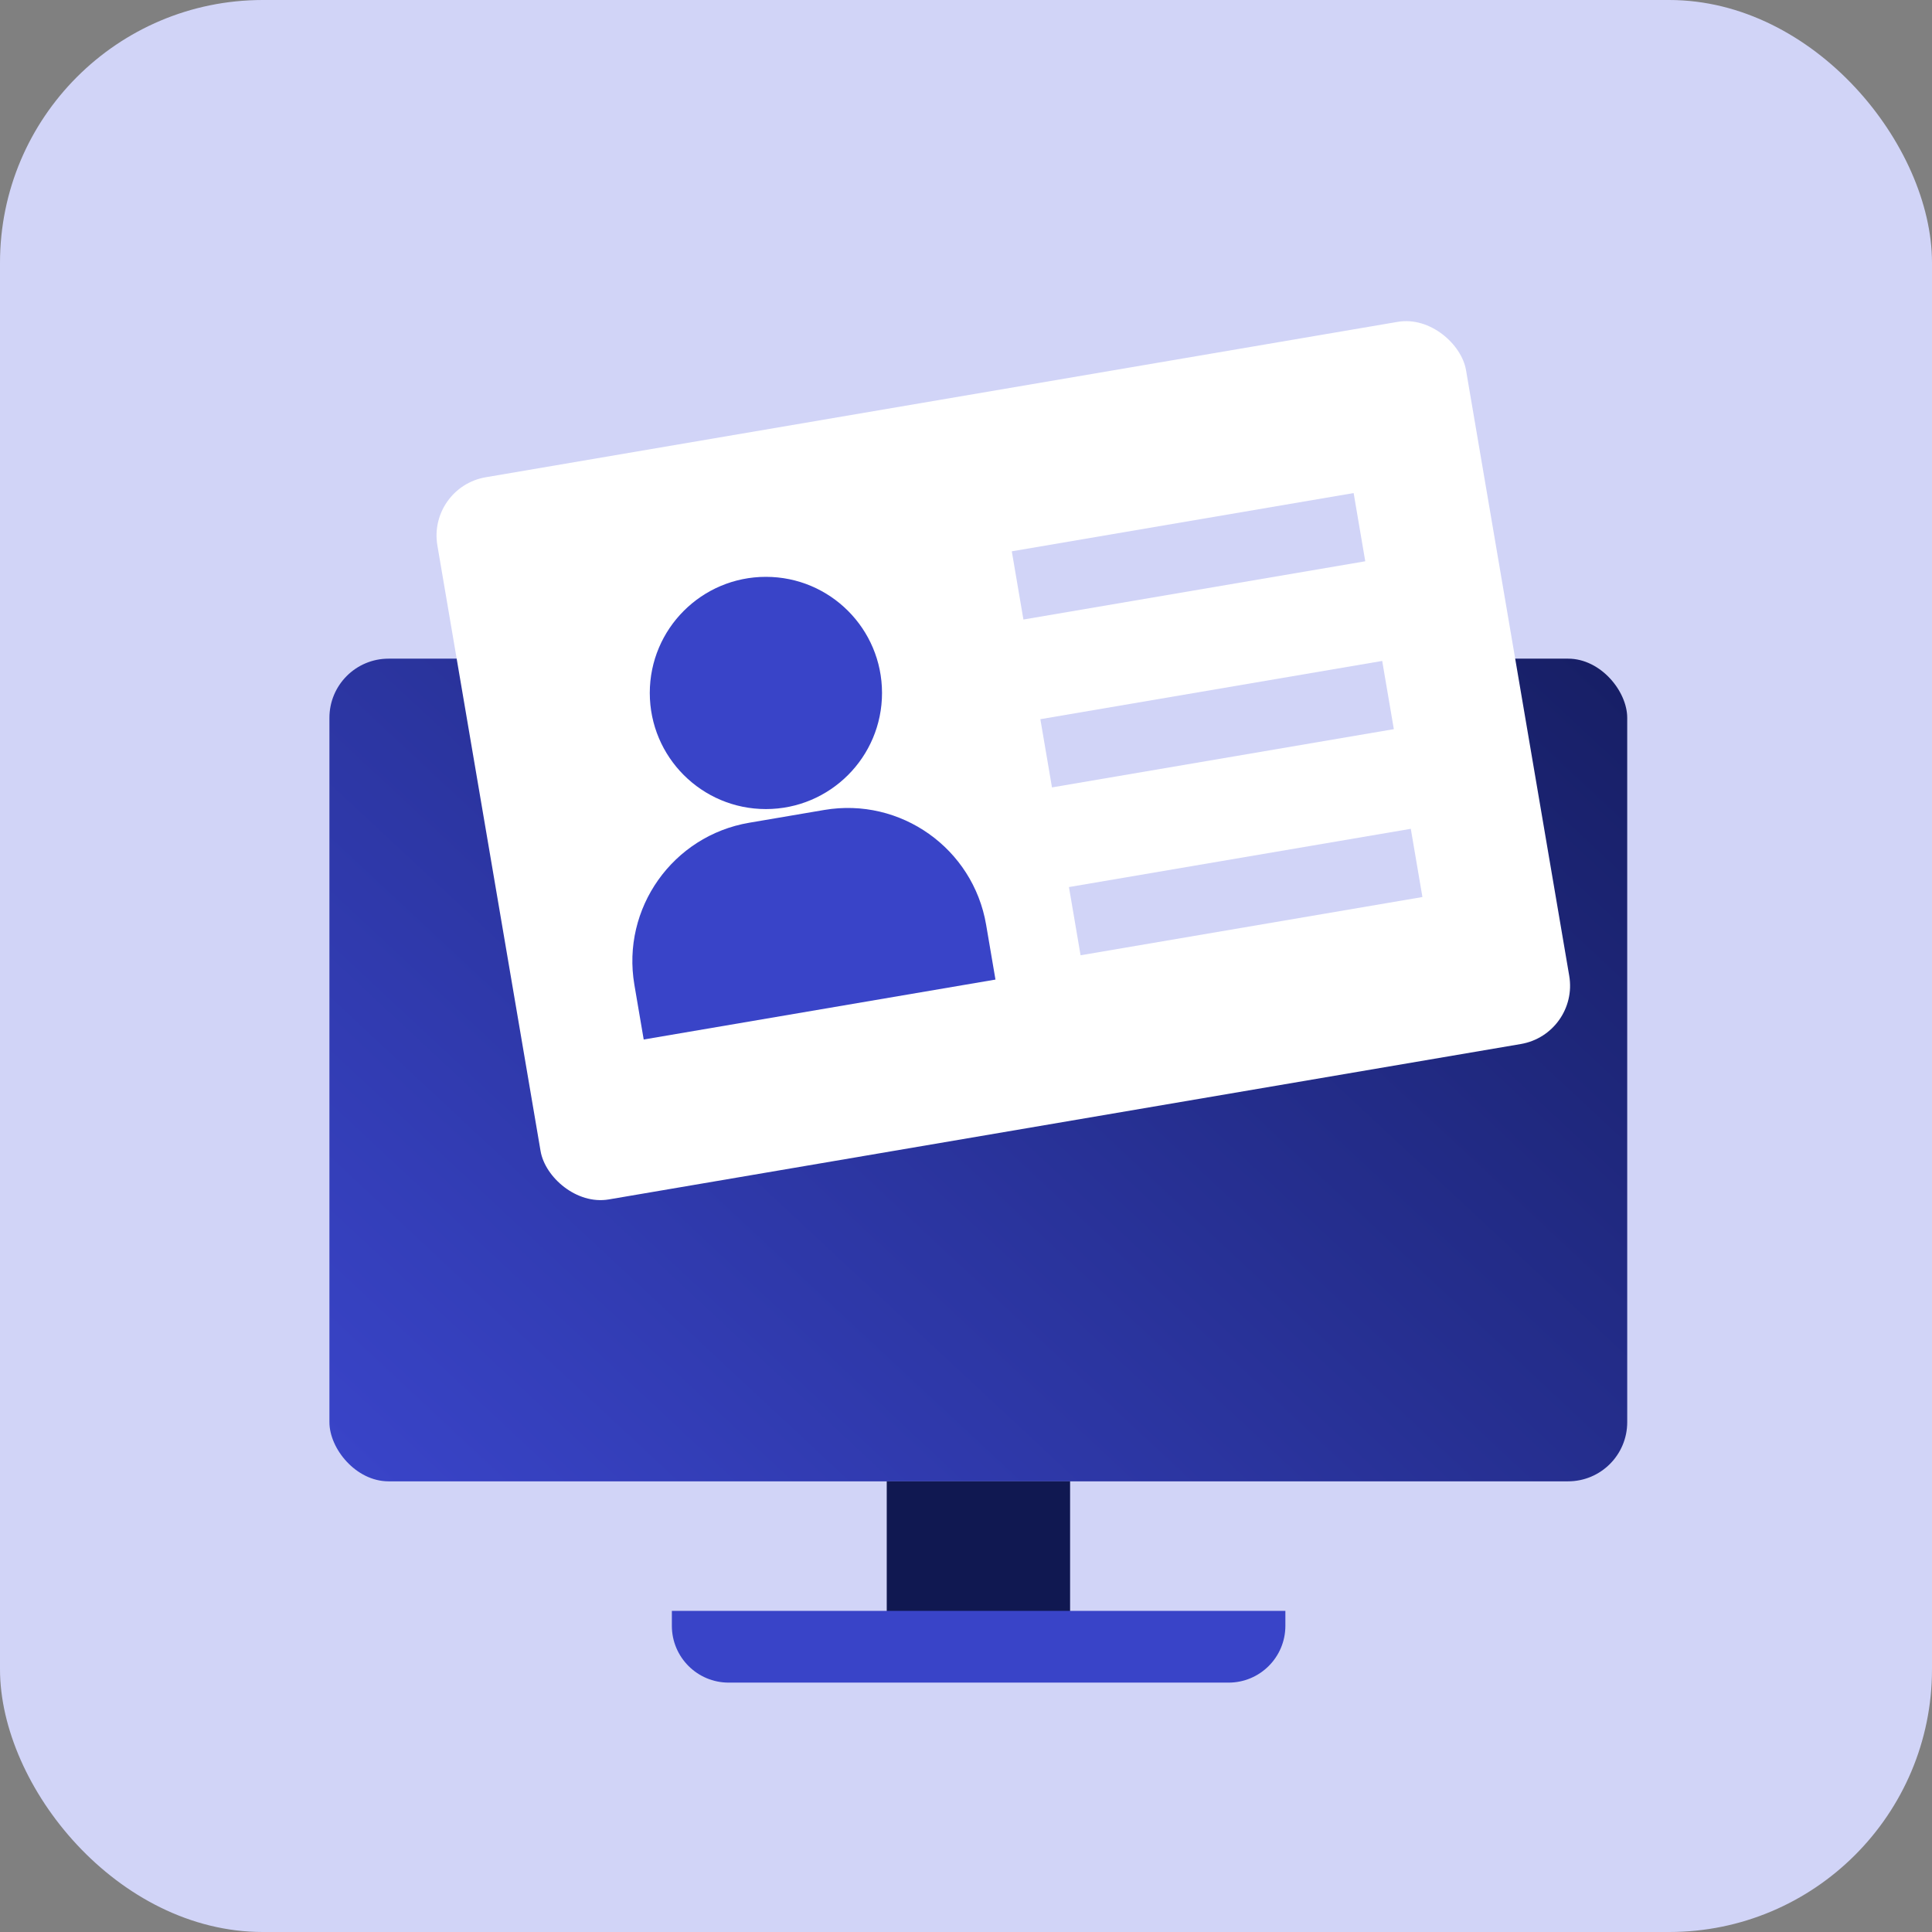
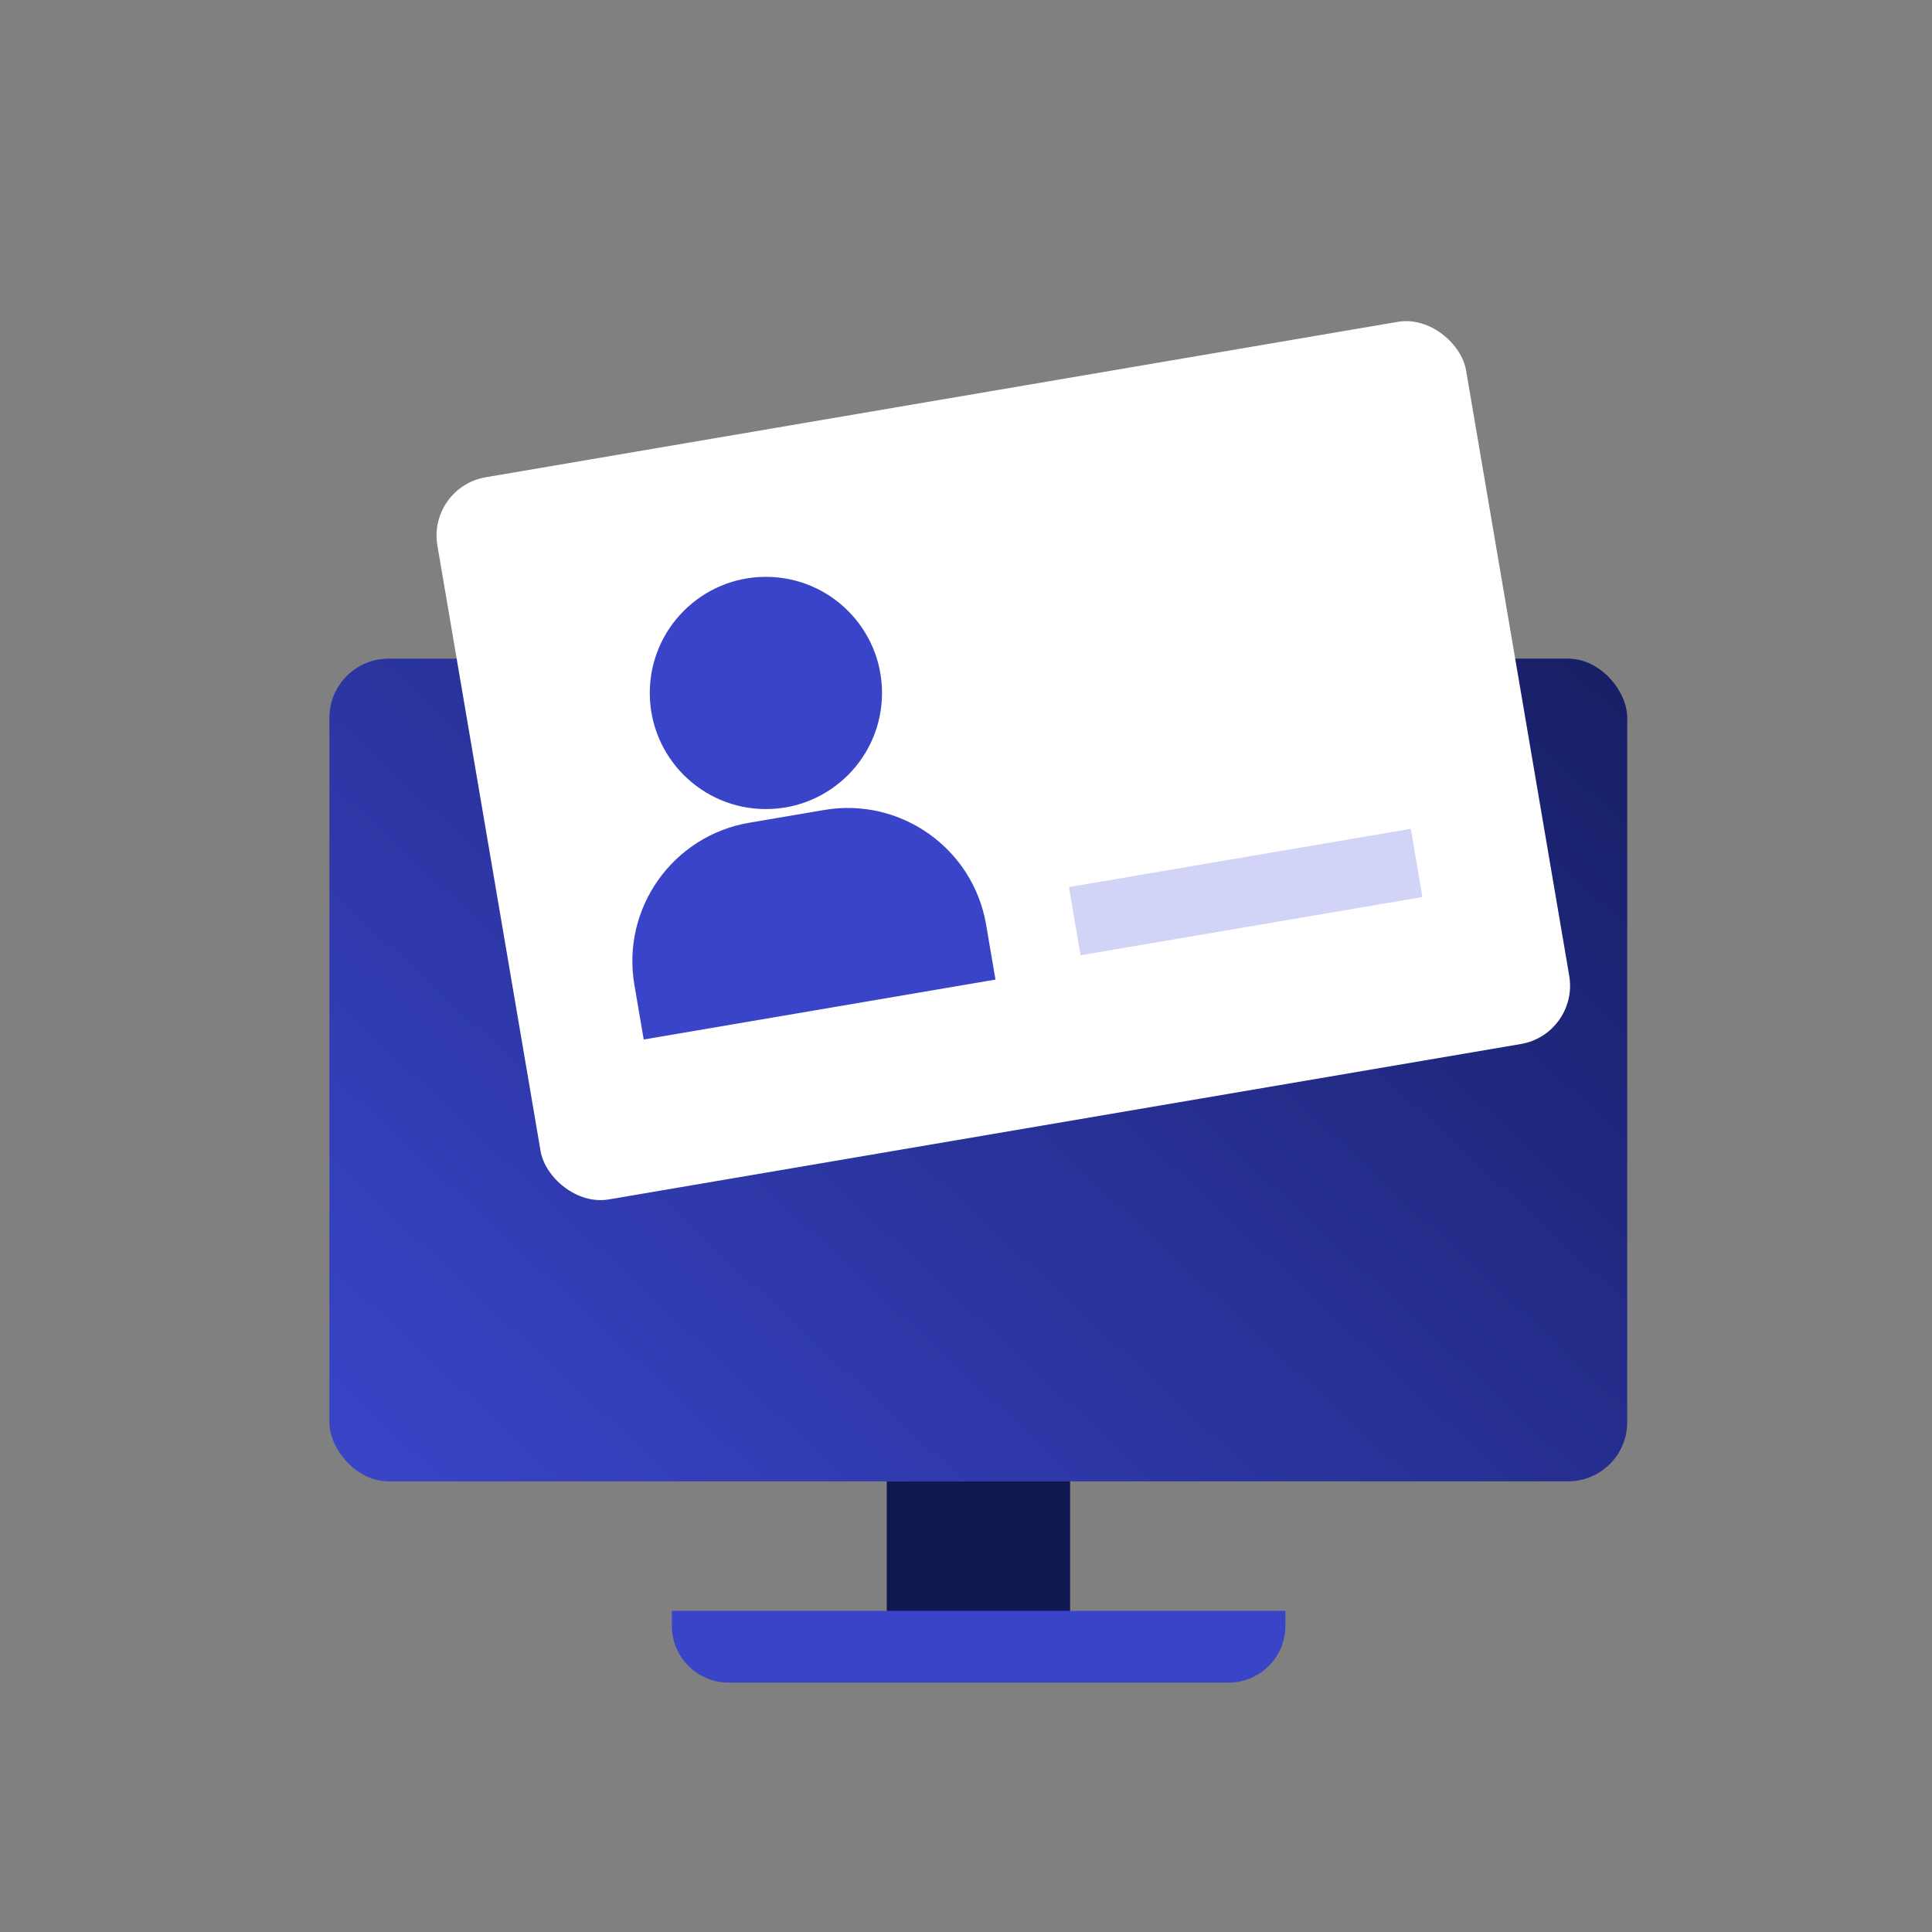
<svg xmlns="http://www.w3.org/2000/svg" id="Icons" viewBox="0 0 98 98">
  <rect x="0" y="0" width="98" height="98" fill="#808080" stroke="none" />
  <defs>
    <style>.cls-1{fill:url(#New_Gradient_Swatch_33);}.cls-1,.cls-2,.cls-3,.cls-4,.cls-5{stroke-width:0px;}.cls-2{fill:#3944c8;}.cls-3{fill:#101851;}.cls-4{fill:#d1d4f7;}.cls-5{fill:#fff;}</style>
    <linearGradient id="New_Gradient_Swatch_33" x1="24.76" y1="80.95" x2="74.5" y2="27.6" gradientUnits="userSpaceOnUse">
      <stop offset="0" stop-color="#3944c8" />
      <stop offset="1" stop-color="#171f66" />
    </linearGradient>
  </defs>
-   <rect class="cls-4" x="0" width="98" height="98" rx="13.33" ry="13.33" />
  <rect class="cls-1" x="16.71" y="33.41" width="65.83" height="41.73" rx="3" ry="3" />
  <rect class="cls-3" x="44.98" y="75.14" width="9.3" height="7.38" />
  <path class="cls-2" d="m34.07,81.71h31.13v.76c0,1.59-1.29,2.88-2.88,2.88h-25.36c-1.59,0-2.88-1.29-2.88-2.88v-.76h0Z" />
  <rect class="cls-5" x="24.43" y="20" width="52.93" height="37.16" rx="3" ry="3" transform="translate(-5.76 9.1) rotate(-9.67)" />
  <circle class="cls-2" cx="38.85" cy="35.15" r="5.89" />
  <path class="cls-2" d="m38.82,41.33h3.85c3.93,0,7.12,3.19,7.12,7.12v2.82h-18.1v-2.82c0-3.93,3.19-7.12,7.12-7.12Z" transform="translate(-7.2 7.51) rotate(-9.67)" />
-   <rect class="cls-4" x="51.49" y="26.46" width="17.59" height="3.51" transform="translate(-3.88 10.53) rotate(-9.67)" />
-   <rect class="cls-4" x="52.94" y="34.97" width="17.59" height="3.51" transform="translate(-5.29 10.9) rotate(-9.67)" />
  <rect class="cls-4" x="54.39" y="43.49" width="17.59" height="3.51" transform="translate(-6.7 11.26) rotate(-9.67)" />
</svg>